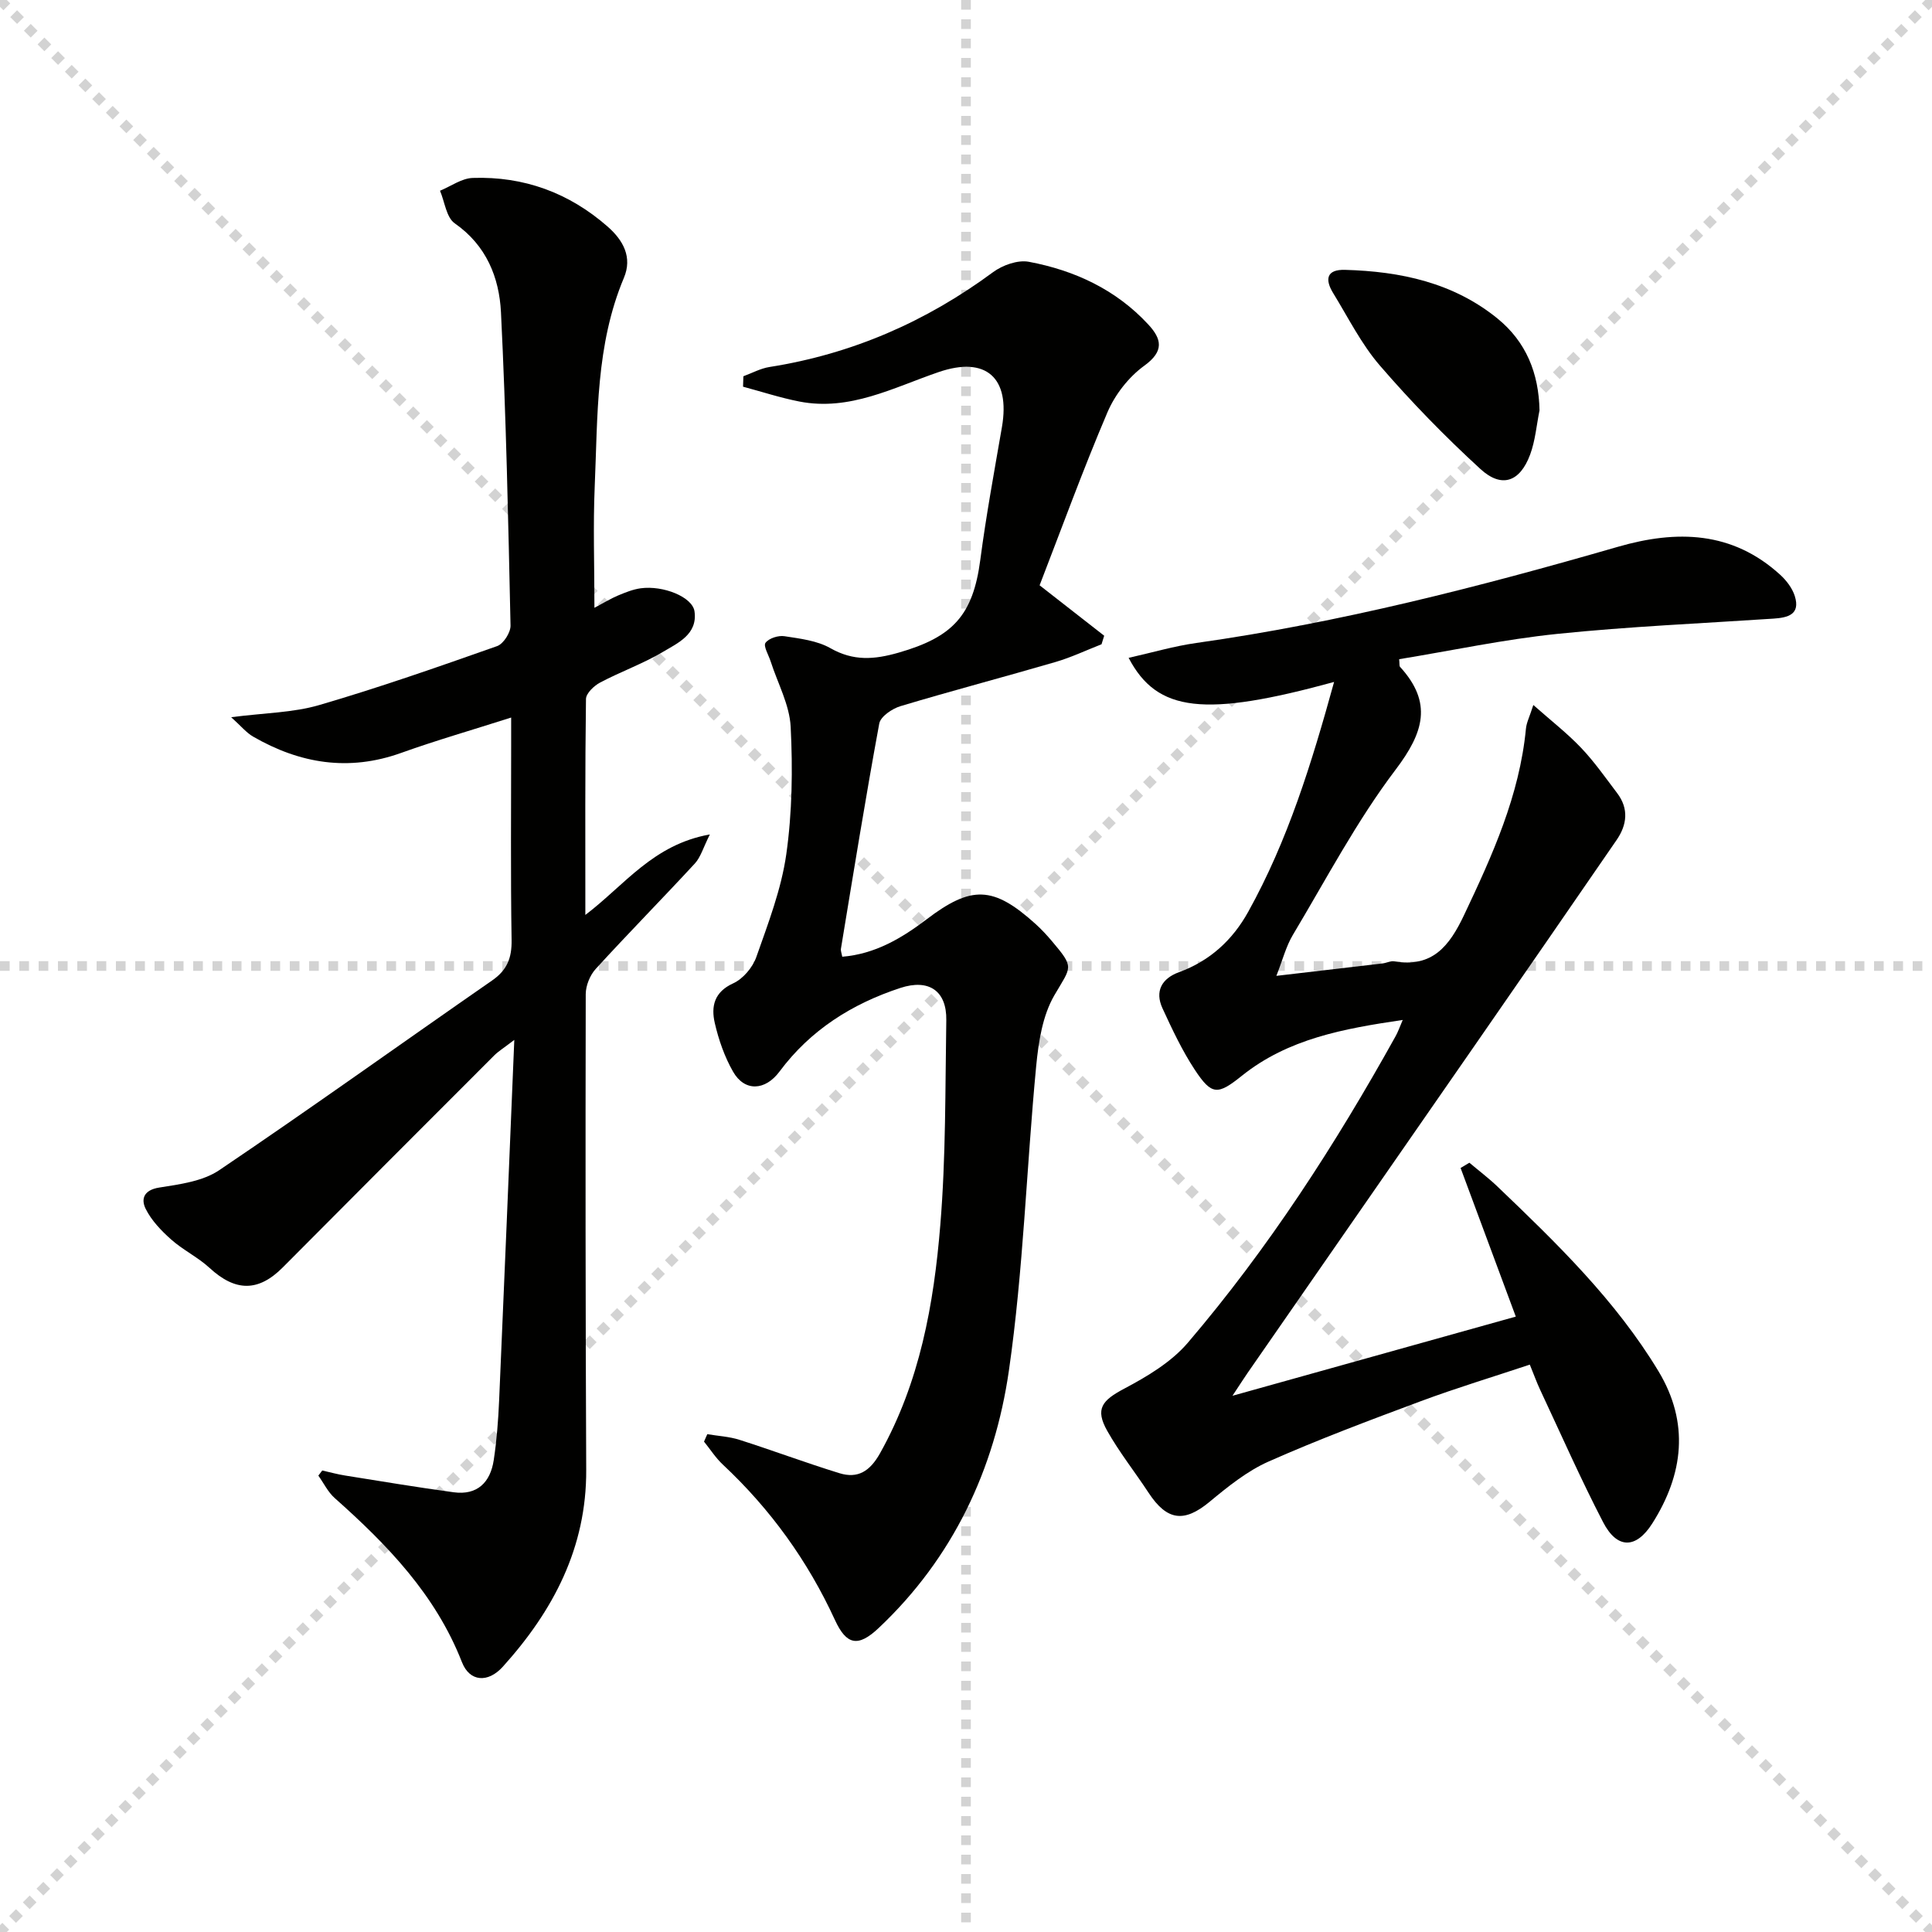
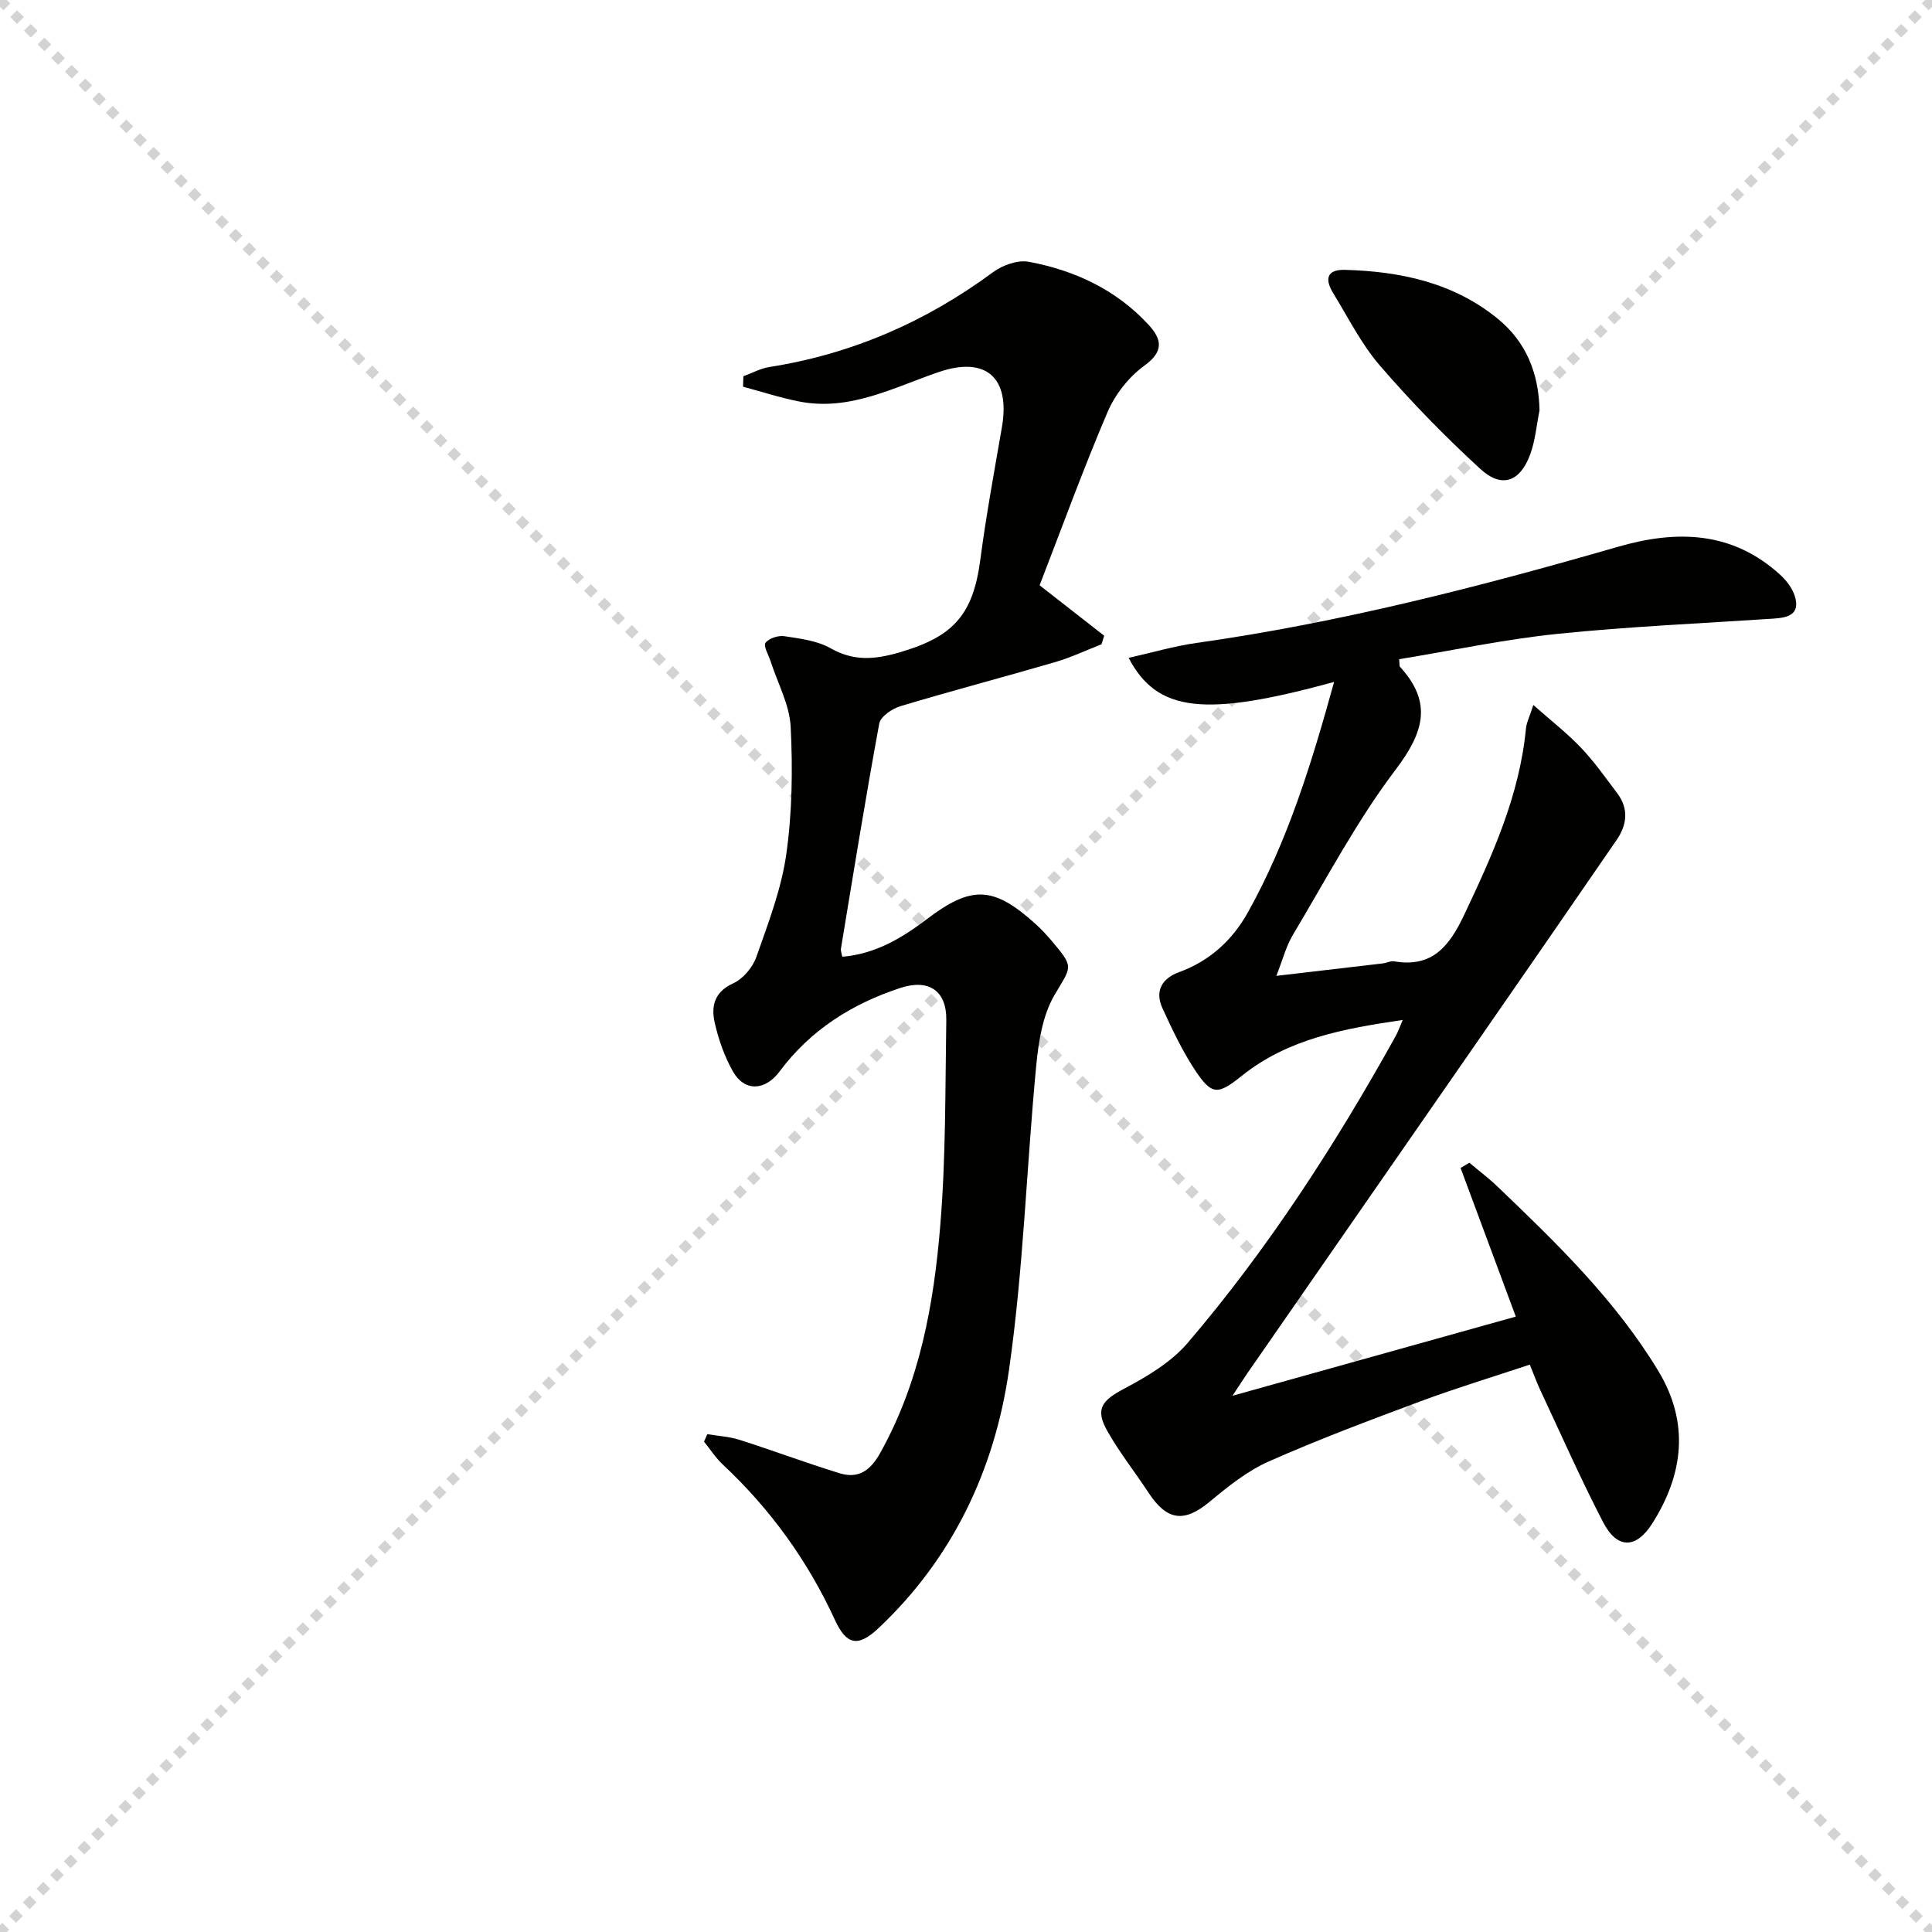
<svg xmlns="http://www.w3.org/2000/svg" enable-background="new 0 0 400 400" viewBox="0 0 400 400">
  <g stroke="lightgray" stroke-dasharray="1,1" stroke-width="1" transform="scale(2, 2)">
    <line x1="0" y1="0" x2="200" y2="200" />
    <line x1="200" y1="0" x2="0" y2="200" />
-     <line x1="100" y1="0" x2="100" y2="200" />
-     <line x1="0" y1="100" x2="200" y2="100" />
  </g>
  <path d="m276.21 141.19c-26.77 7.33-36.63 6.31-42.54-4.99 4.87-1.09 9.4-2.43 14.02-3.08 29.66-4.19 58.57-11.62 87.28-19.91 12.17-3.52 23.67-3.27 33.61 5.8 1.29 1.18 2.51 2.78 3.02 4.42 1.18 3.81-1.44 4.45-4.43 4.65-14.92.99-29.88 1.63-44.75 3.16-10.99 1.13-21.85 3.46-32.74 5.24.1 1 .02 1.4.18 1.58 6.78 7.42 4.92 13.58-.89 21.26-8.09 10.67-14.39 22.7-21.3 34.25-1.42 2.38-2.12 5.2-3.41 8.47 7.73-.9 14.85-1.73 21.98-2.57.82-.1 1.67-.56 2.43-.43 7.88 1.33 11.4-3.14 14.46-9.61 5.86-12.37 11.47-24.73 12.8-38.57.12-1.27.76-2.48 1.53-4.9 3.68 3.26 7.02 5.85 9.9 8.88 2.74 2.88 5.04 6.18 7.45 9.36 2.46 3.24 2.05 6.58-.12 9.73-9.7 14.11-19.44 28.2-29.19 42.27-15.73 22.7-31.48 45.39-47.22 68.08-.74 1.07-1.44 2.18-3.11 4.7 20.38-5.7 39.37-11 58.66-16.39-3.86-10.39-7.65-20.58-11.43-30.77.61-.36 1.21-.73 1.82-1.09 1.93 1.63 3.96 3.16 5.78 4.9 12.28 11.74 24.5 23.58 33.37 38.27 6.44 10.68 5.18 21.33-1.28 31.51-3.38 5.33-7.3 5.31-10.18-.25-4.66-8.98-8.74-18.25-13.04-27.42-.7-1.49-1.25-3.04-2.14-5.21-7.64 2.55-15.2 4.83-22.59 7.58-10.58 3.94-21.17 7.91-31.48 12.48-4.45 1.97-8.45 5.21-12.25 8.36-5.22 4.32-8.78 3.94-12.61-1.89-2.82-4.3-6.05-8.36-8.56-12.82-2.56-4.55-1.09-6.3 3.57-8.76 4.74-2.51 9.69-5.47 13.11-9.47 16.69-19.55 30.58-41.07 43.05-63.52.47-.84.78-1.77 1.45-3.32-12.23 1.8-23.7 3.88-33.27 11.53-5.03 4.03-6.25 4.14-9.79-1.23-2.62-3.98-4.68-8.37-6.68-12.71-1.64-3.56-.12-6.19 3.42-7.48 6.41-2.34 11.1-6.67 14.33-12.5 8.2-14.76 13.12-30.71 17.78-47.59z" fill="#010100" />
-   <path d="m66.72 304.45c1.57.35 3.13.79 4.72 1.04 7.5 1.2 14.98 2.45 22.5 3.47 4.9.66 7.58-2.07 8.28-6.64.62-4.09.94-8.25 1.12-12.39 1.07-24.39 2.06-48.79 3.14-74.63-2.26 1.73-3.3 2.36-4.14 3.2-14.61 14.61-29.22 29.23-43.78 43.89-5.07 5.1-9.81 5.06-15.17.12-2.41-2.22-5.5-3.7-7.95-5.88-2.05-1.82-4.08-3.94-5.28-6.35-1.01-2.03-.4-3.91 2.82-4.41 4.24-.67 8.99-1.29 12.4-3.59 19.02-12.84 37.67-26.22 56.53-39.3 3.09-2.14 4.07-4.65 4.01-8.36-.22-13.5-.09-27-.09-40.5 0-1.62 0-3.23 0-5.56-8.07 2.58-15.52 4.72-22.8 7.33-10.83 3.88-20.93 2.21-30.62-3.38-1.41-.81-2.5-2.18-4.55-4.02 6.95-.9 12.83-.93 18.25-2.52 12.4-3.62 24.62-7.9 36.81-12.2 1.31-.46 2.82-2.82 2.78-4.27-.47-21.62-.91-43.25-1.98-64.85-.36-7.18-3.01-13.84-9.57-18.41-1.74-1.21-2.07-4.44-3.05-6.75 2.26-.93 4.49-2.58 6.78-2.65 10.57-.36 19.94 3.07 27.93 10.08 3.25 2.85 5.15 6.36 3.36 10.61-5.84 13.88-5.41 28.61-6.04 43.18-.35 8.1-.06 16.22-.06 25.13 2.06-1.09 3.43-1.94 4.89-2.55 1.51-.63 3.08-1.27 4.68-1.49 4.68-.64 10.73 1.8 11.15 4.78.67 4.76-3.45 6.55-6.58 8.41-4.13 2.45-8.74 4.08-12.99 6.34-1.26.67-2.89 2.23-2.9 3.4-.2 14.6-.13 29.19-.13 44.7 8.22-6.25 14-14.56 25.78-16.67-1.38 2.74-1.9 4.71-3.12 6.03-6.77 7.33-13.78 14.44-20.51 21.81-1.19 1.3-2.06 3.45-2.07 5.21-.07 32.83-.05 65.66.1 98.49.08 16.13-6.83 29.21-17.27 40.78-3.06 3.39-6.86 3.15-8.46-.95-5.47-13.99-15.44-24.28-26.34-33.97-1.4-1.24-2.27-3.08-3.39-4.65.27-.34.54-.7.81-1.06z" fill="#010100" />
  <path d="m153.91 77.9c1.8-.66 3.56-1.63 5.42-1.92 17.07-2.69 32.38-9.37 46.27-19.63 1.98-1.46 5.12-2.58 7.41-2.15 9.48 1.78 18.04 5.75 24.73 12.98 2.75 2.97 3.37 5.5-.82 8.53-3.22 2.33-6.06 5.97-7.63 9.64-5.11 11.98-9.56 24.24-14.05 35.83 5.27 4.12 9.32 7.28 13.37 10.44-.18.59-.37 1.18-.55 1.77-3.17 1.24-6.28 2.72-9.53 3.67-10.68 3.12-21.44 5.94-32.09 9.14-1.73.52-4.14 2.15-4.4 3.61-2.86 15.49-5.36 31.04-7.93 46.59-.08.46.14.96.27 1.68 6.78-.55 12.31-3.83 17.47-7.75 9.27-7.04 13.8-6.93 22.54.96 1.23 1.11 2.37 2.34 3.44 3.61 4.68 5.54 3.97 5.15.46 11.17-2.45 4.21-3.28 9.66-3.76 14.66-2.01 21.01-2.64 42.2-5.65 63.05-2.95 20.43-11.59 38.81-26.99 53.31-4.25 4-6.64 3.49-9.02-1.68-5.63-12.25-13.36-22.96-23.2-32.17-1.49-1.39-2.62-3.17-3.91-4.77.23-.51.45-1.03.68-1.54 2.23.38 4.54.49 6.66 1.17 6.93 2.21 13.75 4.77 20.7 6.91 3.81 1.17 6.3-.4 8.38-4.09 8.26-14.73 11.16-30.9 12.5-47.29 1.16-14.08 1.01-28.27 1.24-42.42.1-6.07-3.61-8.6-9.5-6.67-10.03 3.29-18.63 8.71-25.03 17.31-2.98 4.01-7.23 4.19-9.61.04-1.77-3.09-3-6.63-3.8-10.12-.77-3.38-.14-6.38 3.82-8.18 2.04-.93 4.03-3.29 4.79-5.45 2.45-6.97 5.17-14.02 6.2-21.26 1.23-8.68 1.35-17.62.91-26.39-.23-4.58-2.7-9.05-4.15-13.57-.42-1.31-1.55-3.17-1.06-3.83.7-.95 2.66-1.57 3.93-1.37 3.24.5 6.75.91 9.51 2.48 4.76 2.7 9.05 2.38 14.13.92 11.24-3.23 15.39-7.74 16.9-19.21 1.21-9.2 2.9-18.34 4.48-27.49 1.76-10.22-3.3-14.74-13.09-11.39-9.39 3.21-18.41 8.14-28.86 6.1-3.93-.77-7.77-2.03-11.65-3.07.03-.72.05-1.44.07-2.16z" fill="#010100" />
  <path d="m318.74 84.96c-.62 3.06-.87 6.26-1.94 9.15-2.11 5.68-5.89 7.04-10.31 2.98-7.32-6.71-14.29-13.86-20.77-21.37-3.87-4.47-6.58-9.95-9.71-15.05-1.7-2.77-1.44-4.91 2.46-4.8 11.49.32 22.44 2.64 31.6 10.1 5.9 4.82 8.52 11.29 8.67 18.99z" fill="#010100" />
</svg>